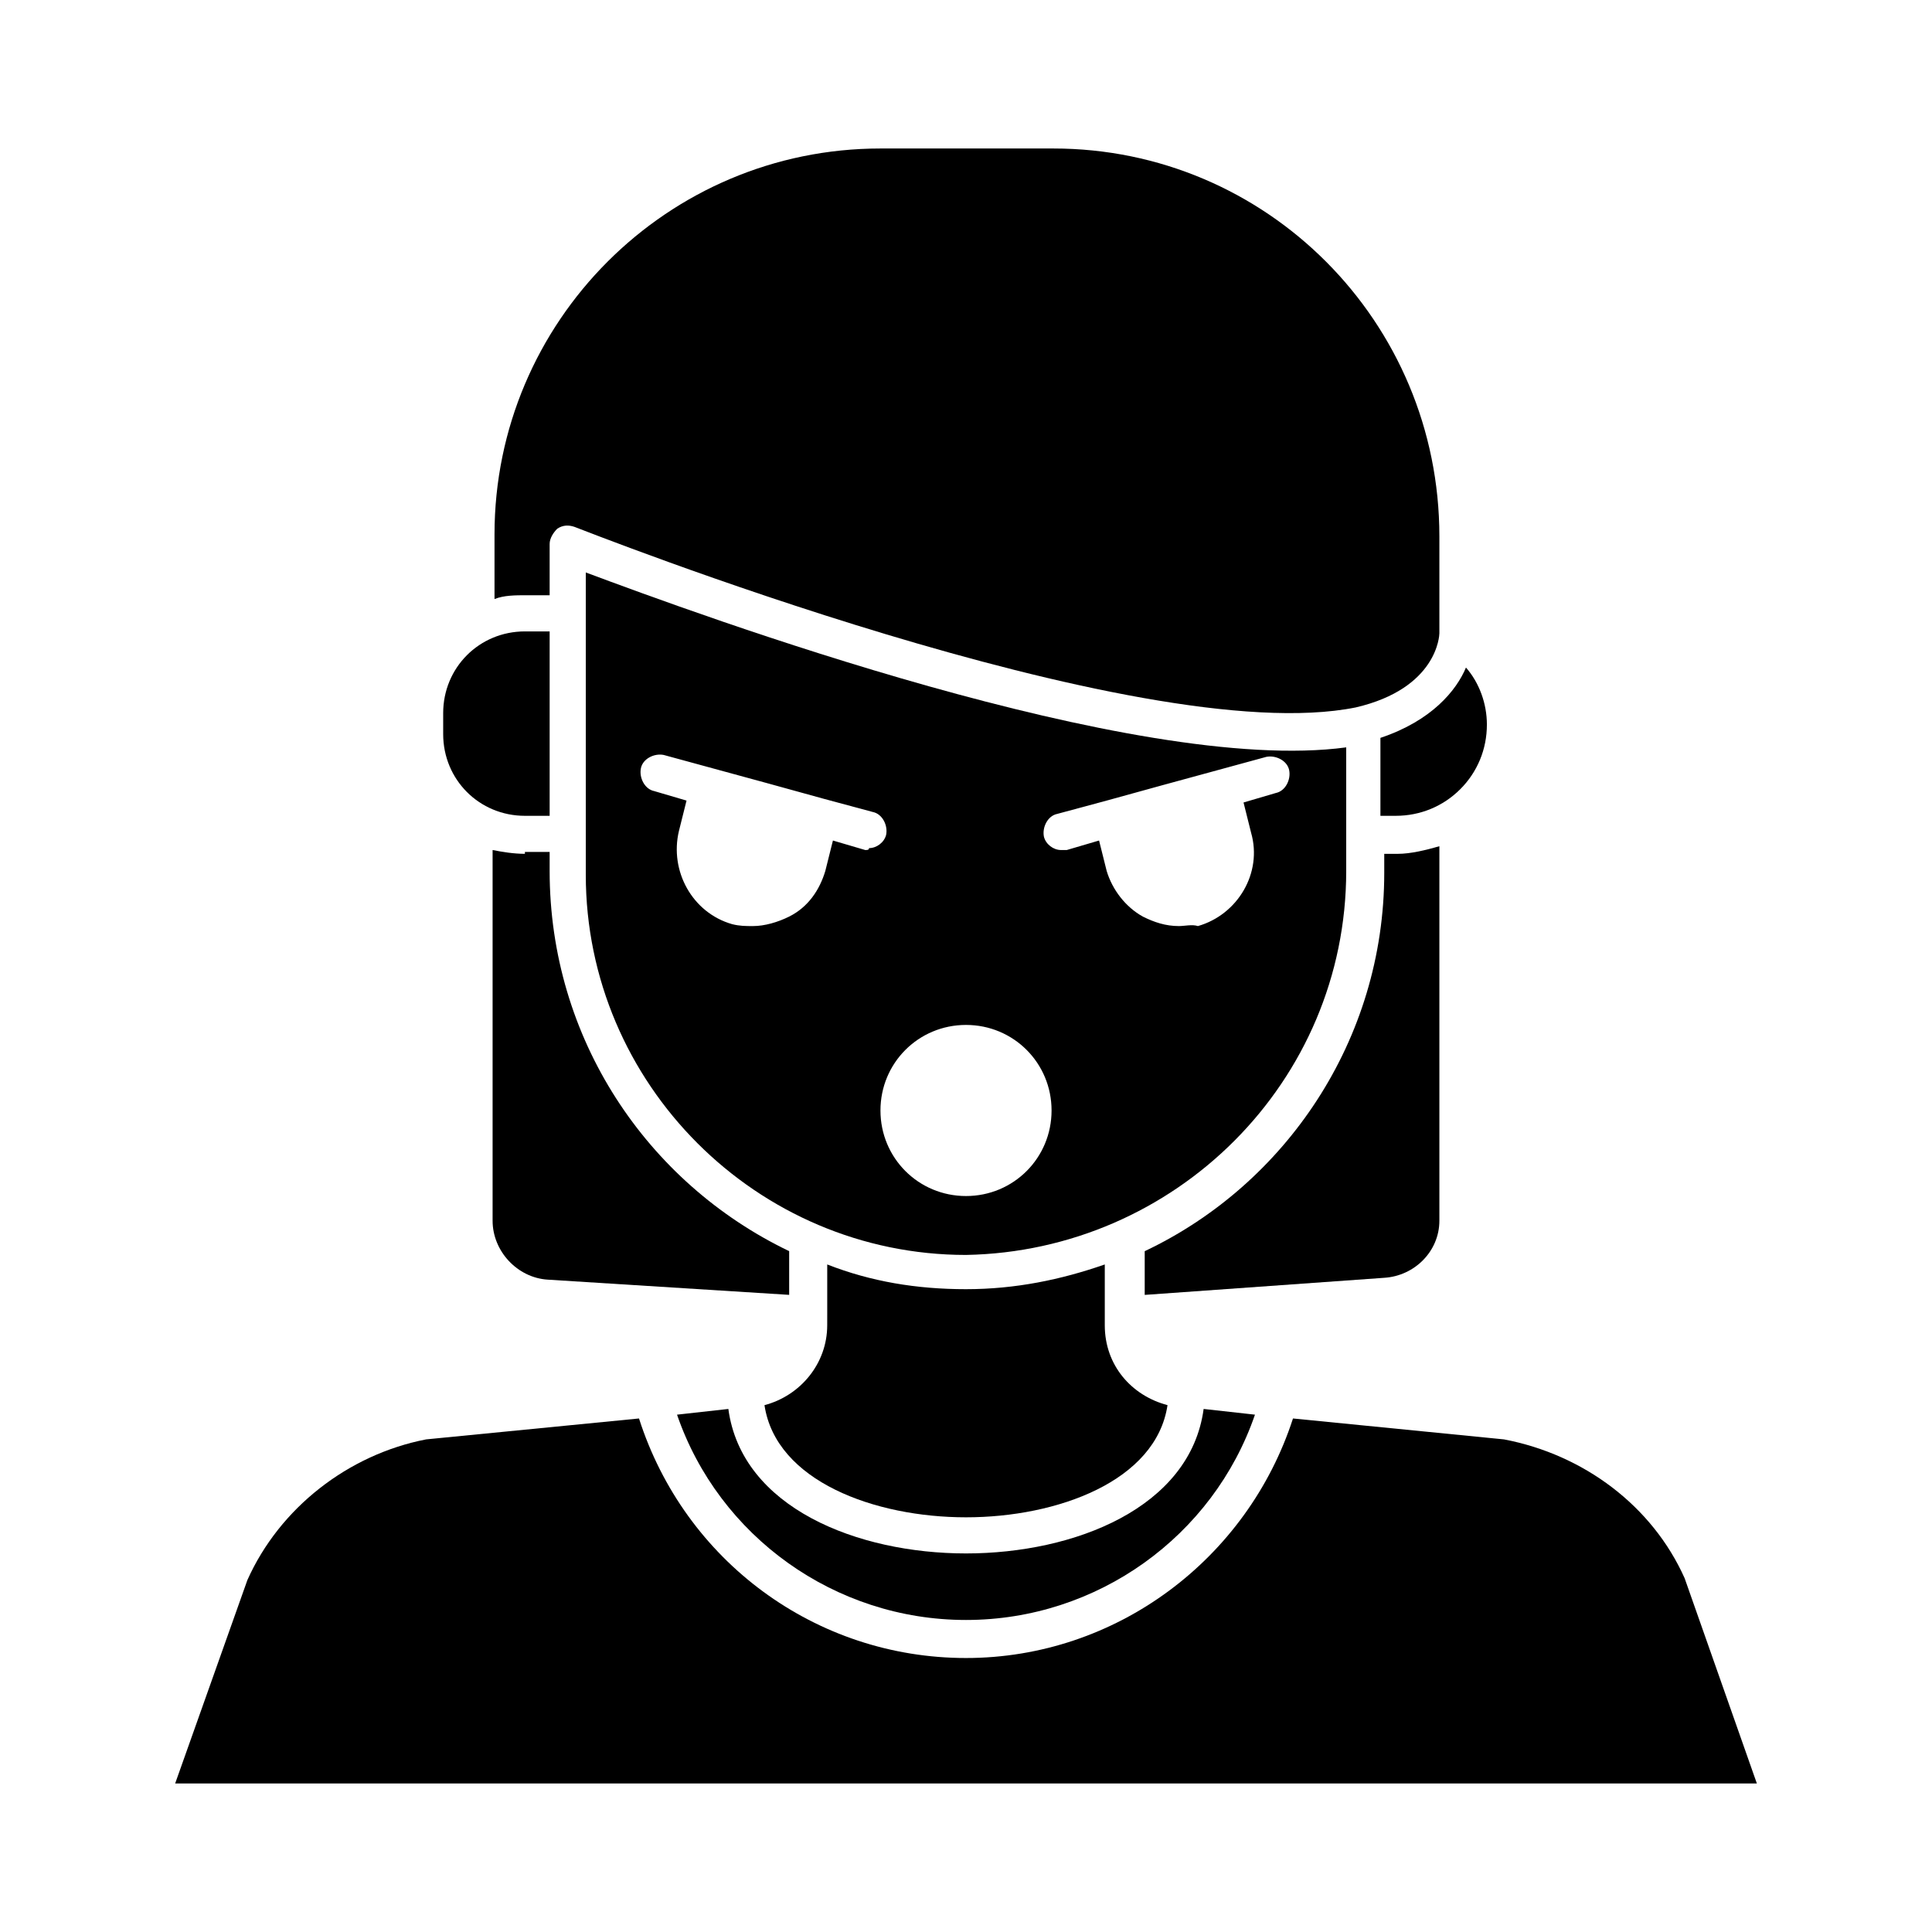
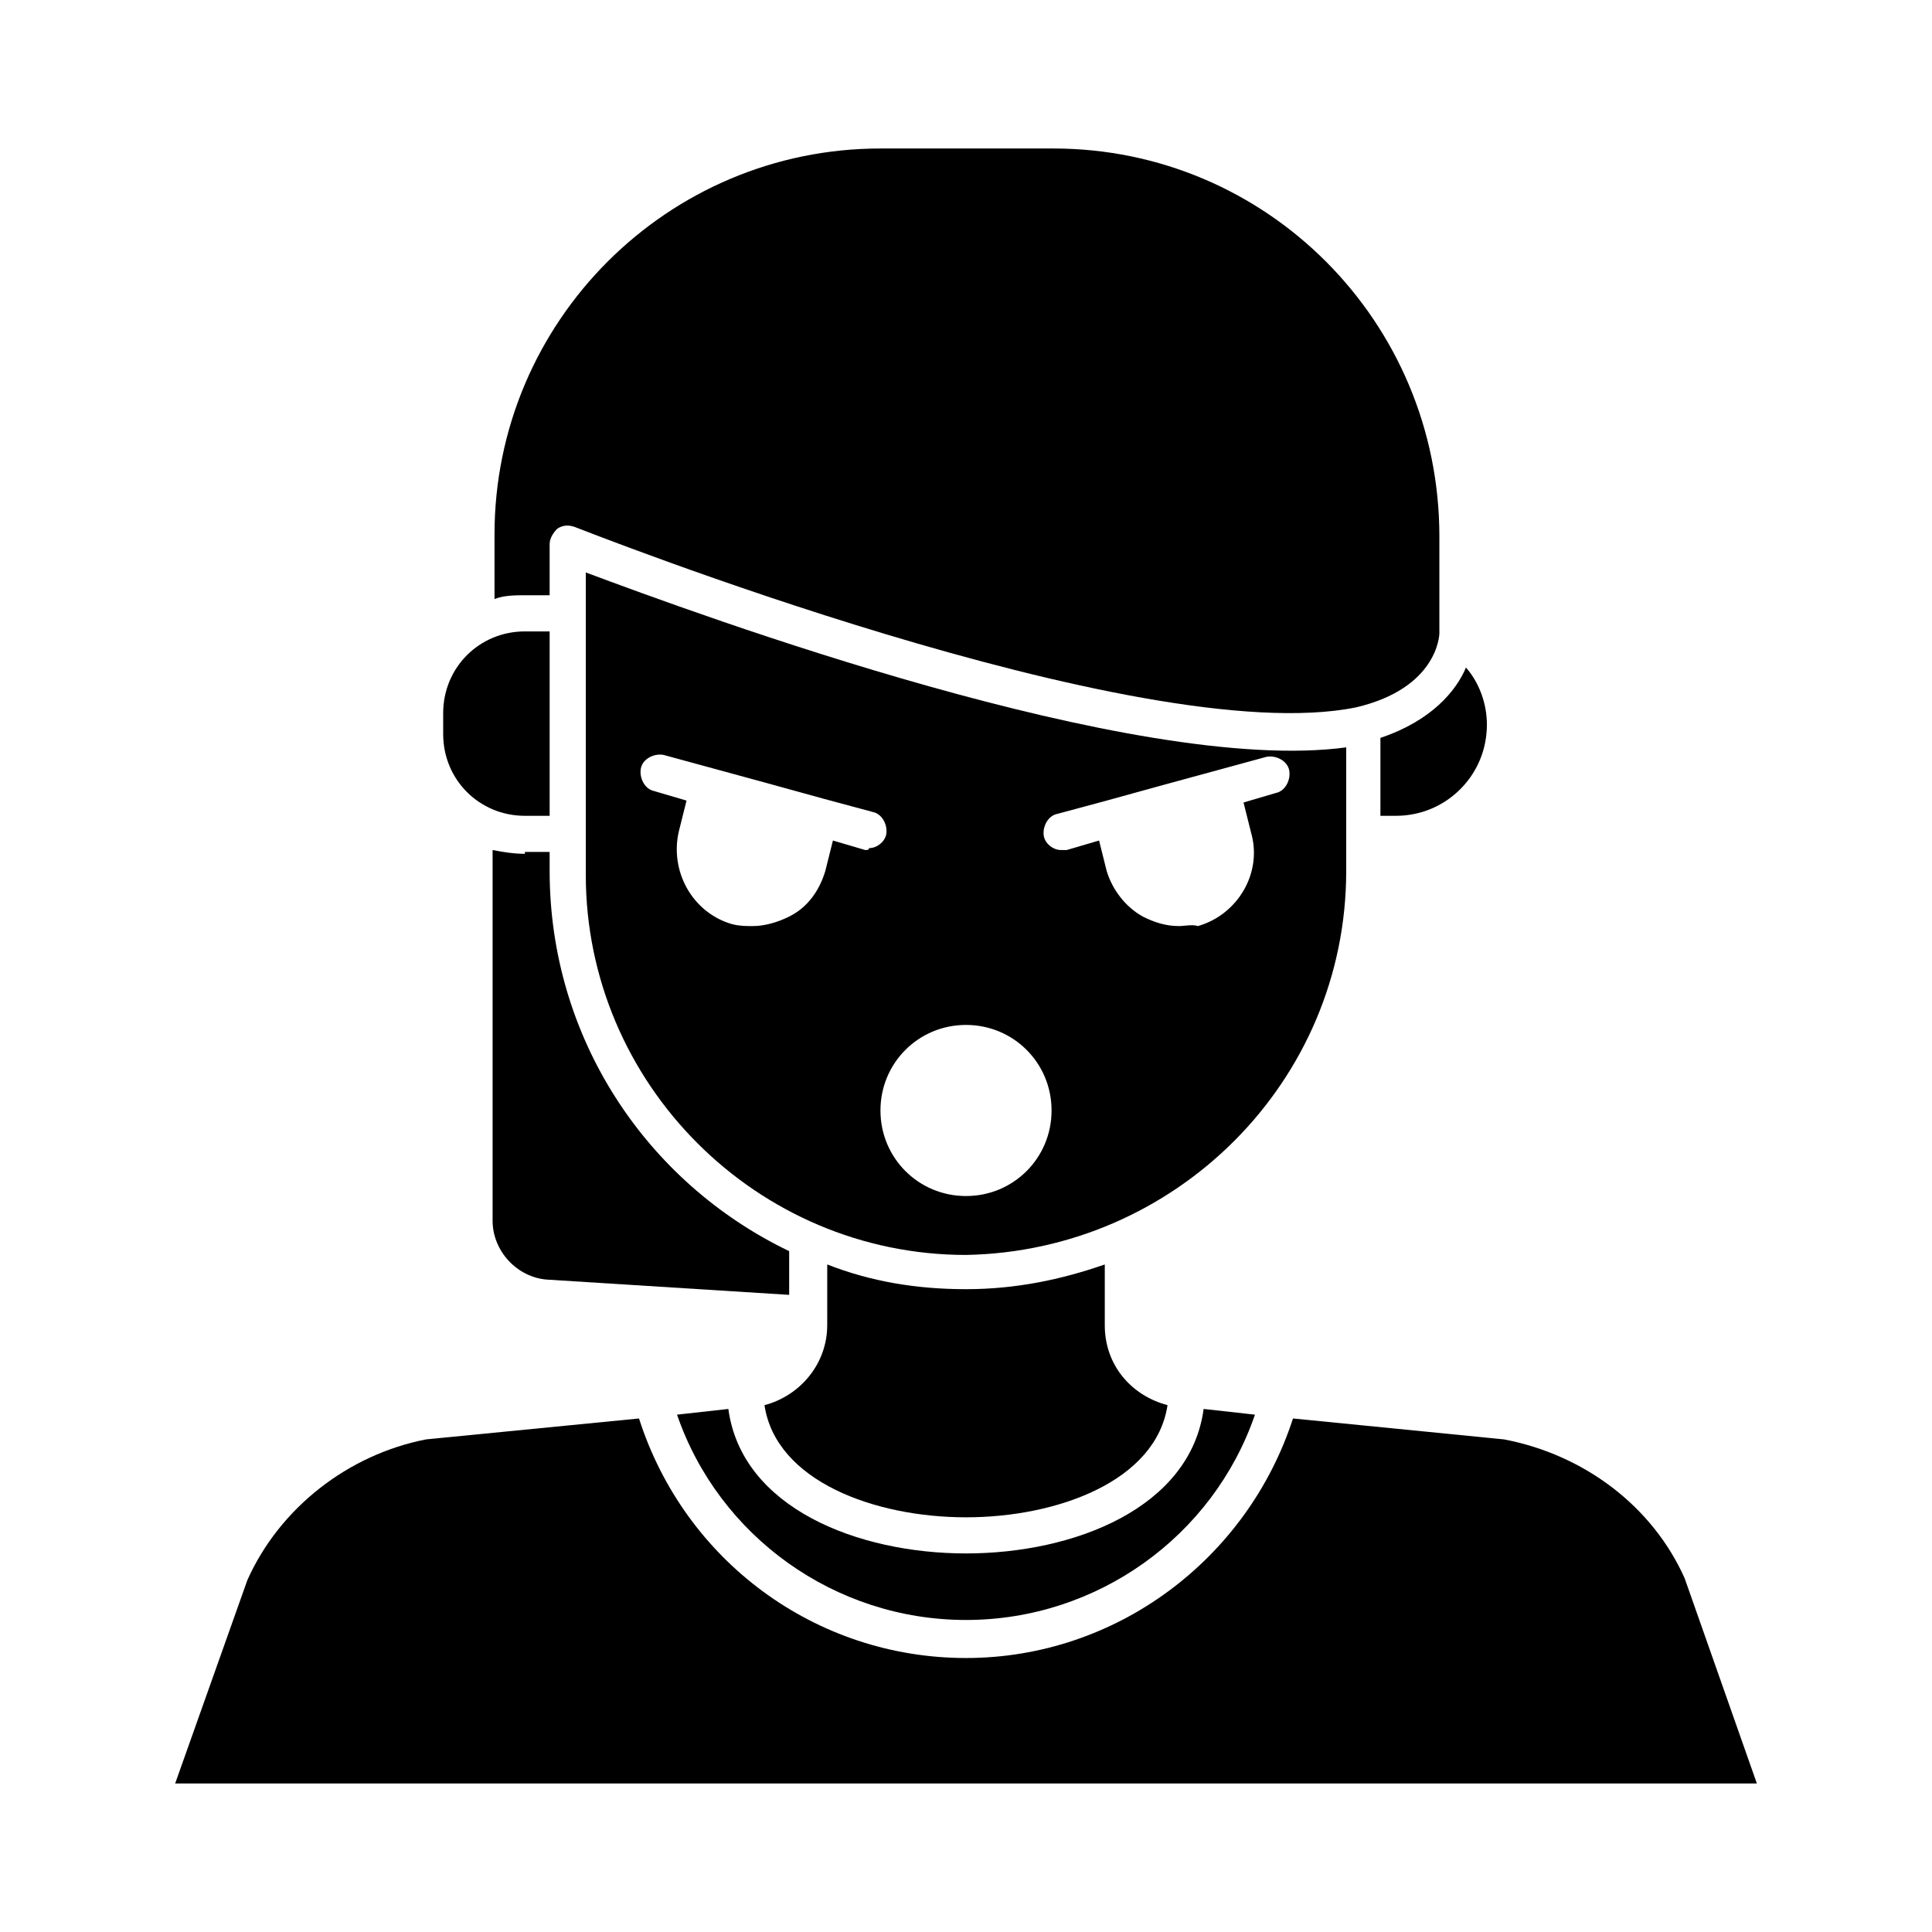
<svg xmlns="http://www.w3.org/2000/svg" fill="#000000" width="800px" height="800px" version="1.1" viewBox="144 144 512 512">
  <g>
    <path d="m363.22 495.22c0 10.078-7.055 18.641-16.625 21.16 3.023 20.152 29.223 29.723 53.406 29.723s50.383-9.574 53.402-29.727c-9.574-2.519-16.625-10.578-16.625-21.16v-16.121c-11.59 4.035-23.68 6.551-36.777 6.551s-25.191-2.016-36.777-6.551v13.098z" />
    <path d="m283.11 370.27c-3.023 0-6.047-0.504-8.566-1.008v98.242c0 8.062 6.551 15.113 14.609 15.617l63.984 4.031v-11.586c-37.781-18.137-63.477-56.426-63.477-100.76v-5.039h-6.551z" />
    <path d="m400 573.31c34.762 0 65.496-22.168 76.578-54.41l-13.602-1.512c-3.527 26.199-34.258 38.289-62.977 38.289s-59.449-12.09-62.977-38.289l-13.602 1.512c11.082 32.242 41.812 54.41 76.578 54.41z" />
    <path d="m289.66 301.75v-13.602c0-1.512 1.008-3.023 2.016-4.031 1.512-1.008 3.023-1.008 4.535-0.504 1.512 0.504 149.63 59.449 207.07 47.863 21.664-5.039 22.168-19.145 22.168-19.648v-25.695c-0.004-56.93-45.848-102.78-102.28-102.78h-45.848c-56.426 0-102.27 45.848-102.27 102.27v17.129c2.519-1.008 5.543-1.008 8.566-1.008z" />
-     <path d="m525.45 467.51v-99.25c-3.527 1.008-7.559 2.016-11.082 2.016h-3.527v5.039c0 44.336-26.199 82.625-63.48 100.26v11.586l63.48-4.531c8.062-0.504 14.609-7.055 14.609-15.117z" />
    <path d="m283.11 360.2h6.551v-48.871h-6.551c-12.09 0-21.664 9.574-21.664 21.664v5.543c0 12.09 9.574 21.664 21.664 21.664z" />
    <path d="m590.44 562.23c-8.566-19.145-26.703-32.746-47.863-36.777l-55.922-5.543c-12.09 37.281-46.855 63.48-86.656 63.48-39.801 0-74.562-25.695-86.656-63.48l-56.426 5.543c-20.656 4.031-38.793 18.137-47.359 37.281l-19.141 53.906h419.17z" />
    <path d="m500.76 374.81v-32.75c-55.922 7.559-171.8-35.266-201.52-46.352v80.105c0 55.418 45.344 100.76 100.76 100.76 55.418-1.004 100.76-45.844 100.76-101.77zm-127.46-5.543-8.566-2.519-2.016 8.062c-1.512 5.039-4.535 9.574-9.574 12.09-3.023 1.512-6.551 2.519-9.574 2.519-2.016 0-3.527 0-5.543-0.504-10.578-3.023-16.625-14.105-14.105-24.688l2.016-8.062-8.566-2.519c-2.519-0.504-4.031-3.527-3.527-6.047 0.504-2.519 3.527-4.031 6.047-3.527l27.711 7.559 14.609 4.031 13.098 3.527c2.519 0.504 4.031 3.527 3.527 6.047-0.504 2.016-2.519 3.527-4.535 3.527 0.008 0.504-0.496 0.504-1 0.504zm26.703 91.695c-12.594 0-22.672-10.078-22.672-22.672s10.078-22.672 22.672-22.672 22.672 10.078 22.672 22.672-10.078 22.672-22.672 22.672zm56.426-71.543c-3.527 0-6.551-1.008-9.574-2.519-4.535-2.519-8.062-7.055-9.574-12.09l-2.016-8.062-8.566 2.519h-1.512c-2.016 0-4.031-1.512-4.535-3.527-0.504-2.519 1.008-5.543 3.527-6.047l13.098-3.527 14.609-4.031 27.711-7.559c2.519-0.504 5.543 1.008 6.047 3.527 0.504 2.519-1.008 5.543-3.527 6.047l-8.566 2.519 2.016 8.062c3.023 10.578-3.527 21.664-14.105 24.688-1.504-0.504-3.519 0-5.031 0z" />
    <path d="m510.33 360.2h3.527c6.551 0 12.594-2.519 17.129-7.055 4.535-4.535 7.055-10.578 7.055-17.129 0-5.543-2.016-11.082-5.543-15.113-2.519 6.047-9.07 14.105-22.672 18.641v20.656z" />
  </g>
</svg>